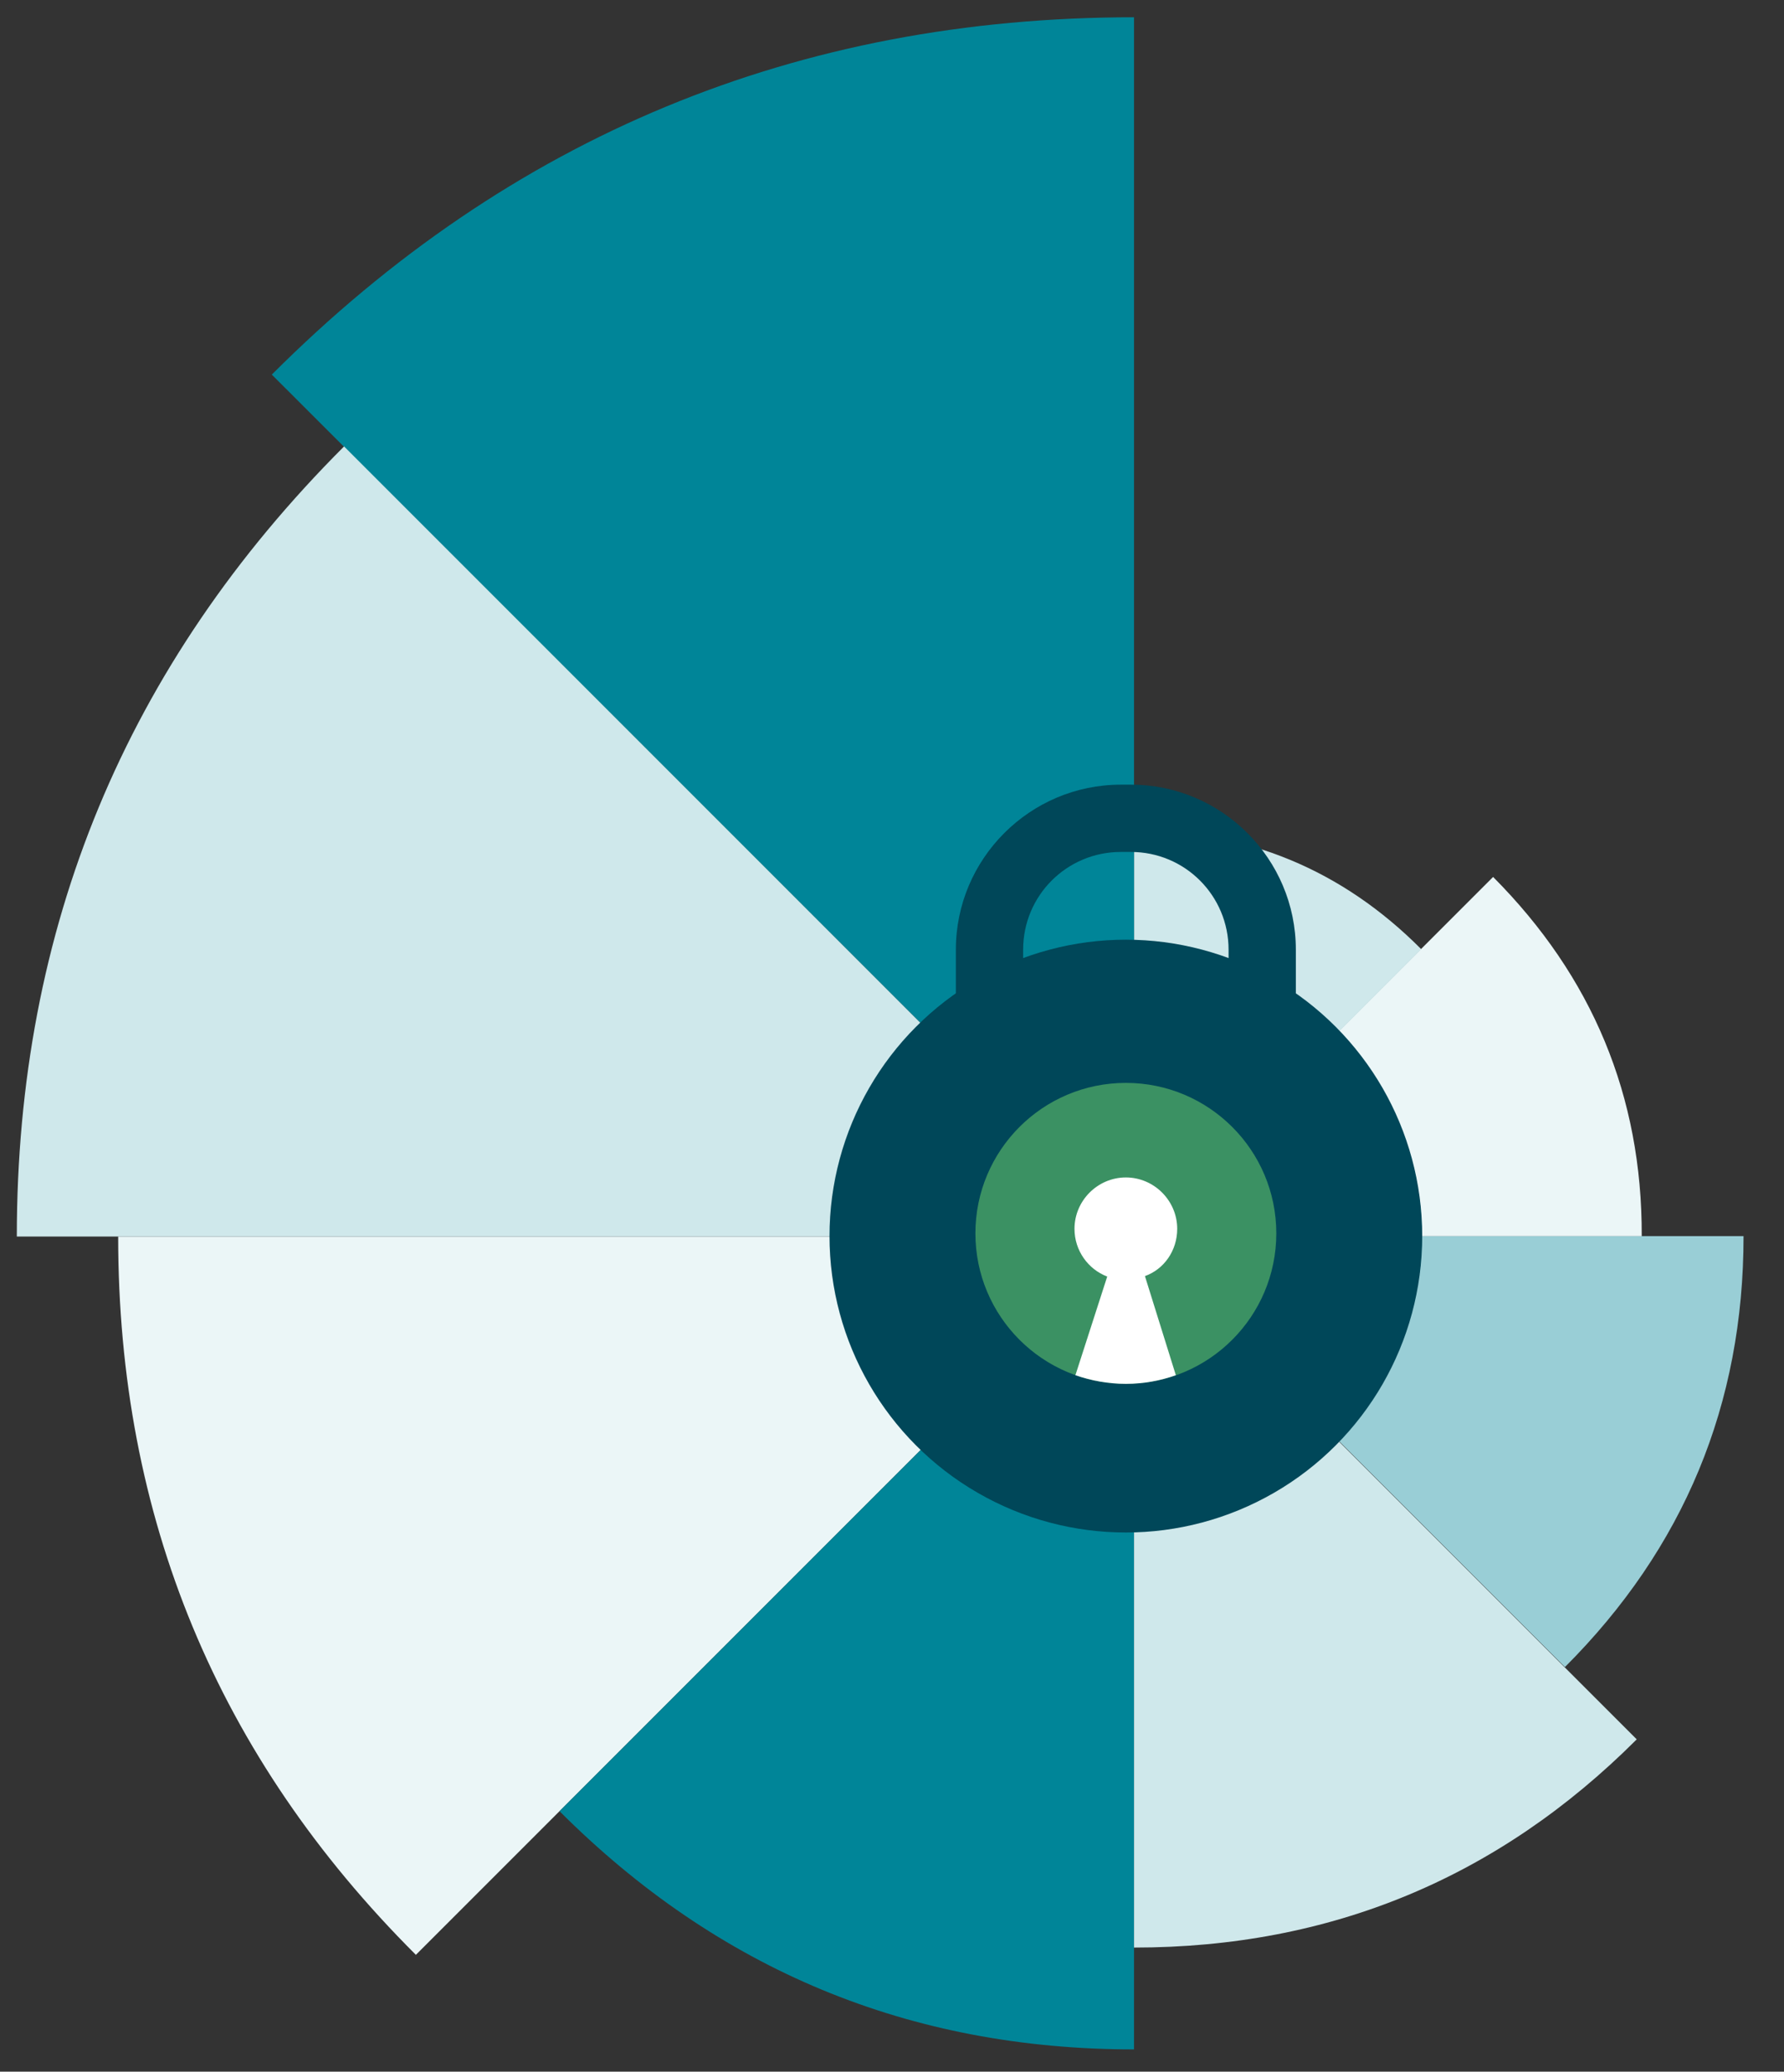
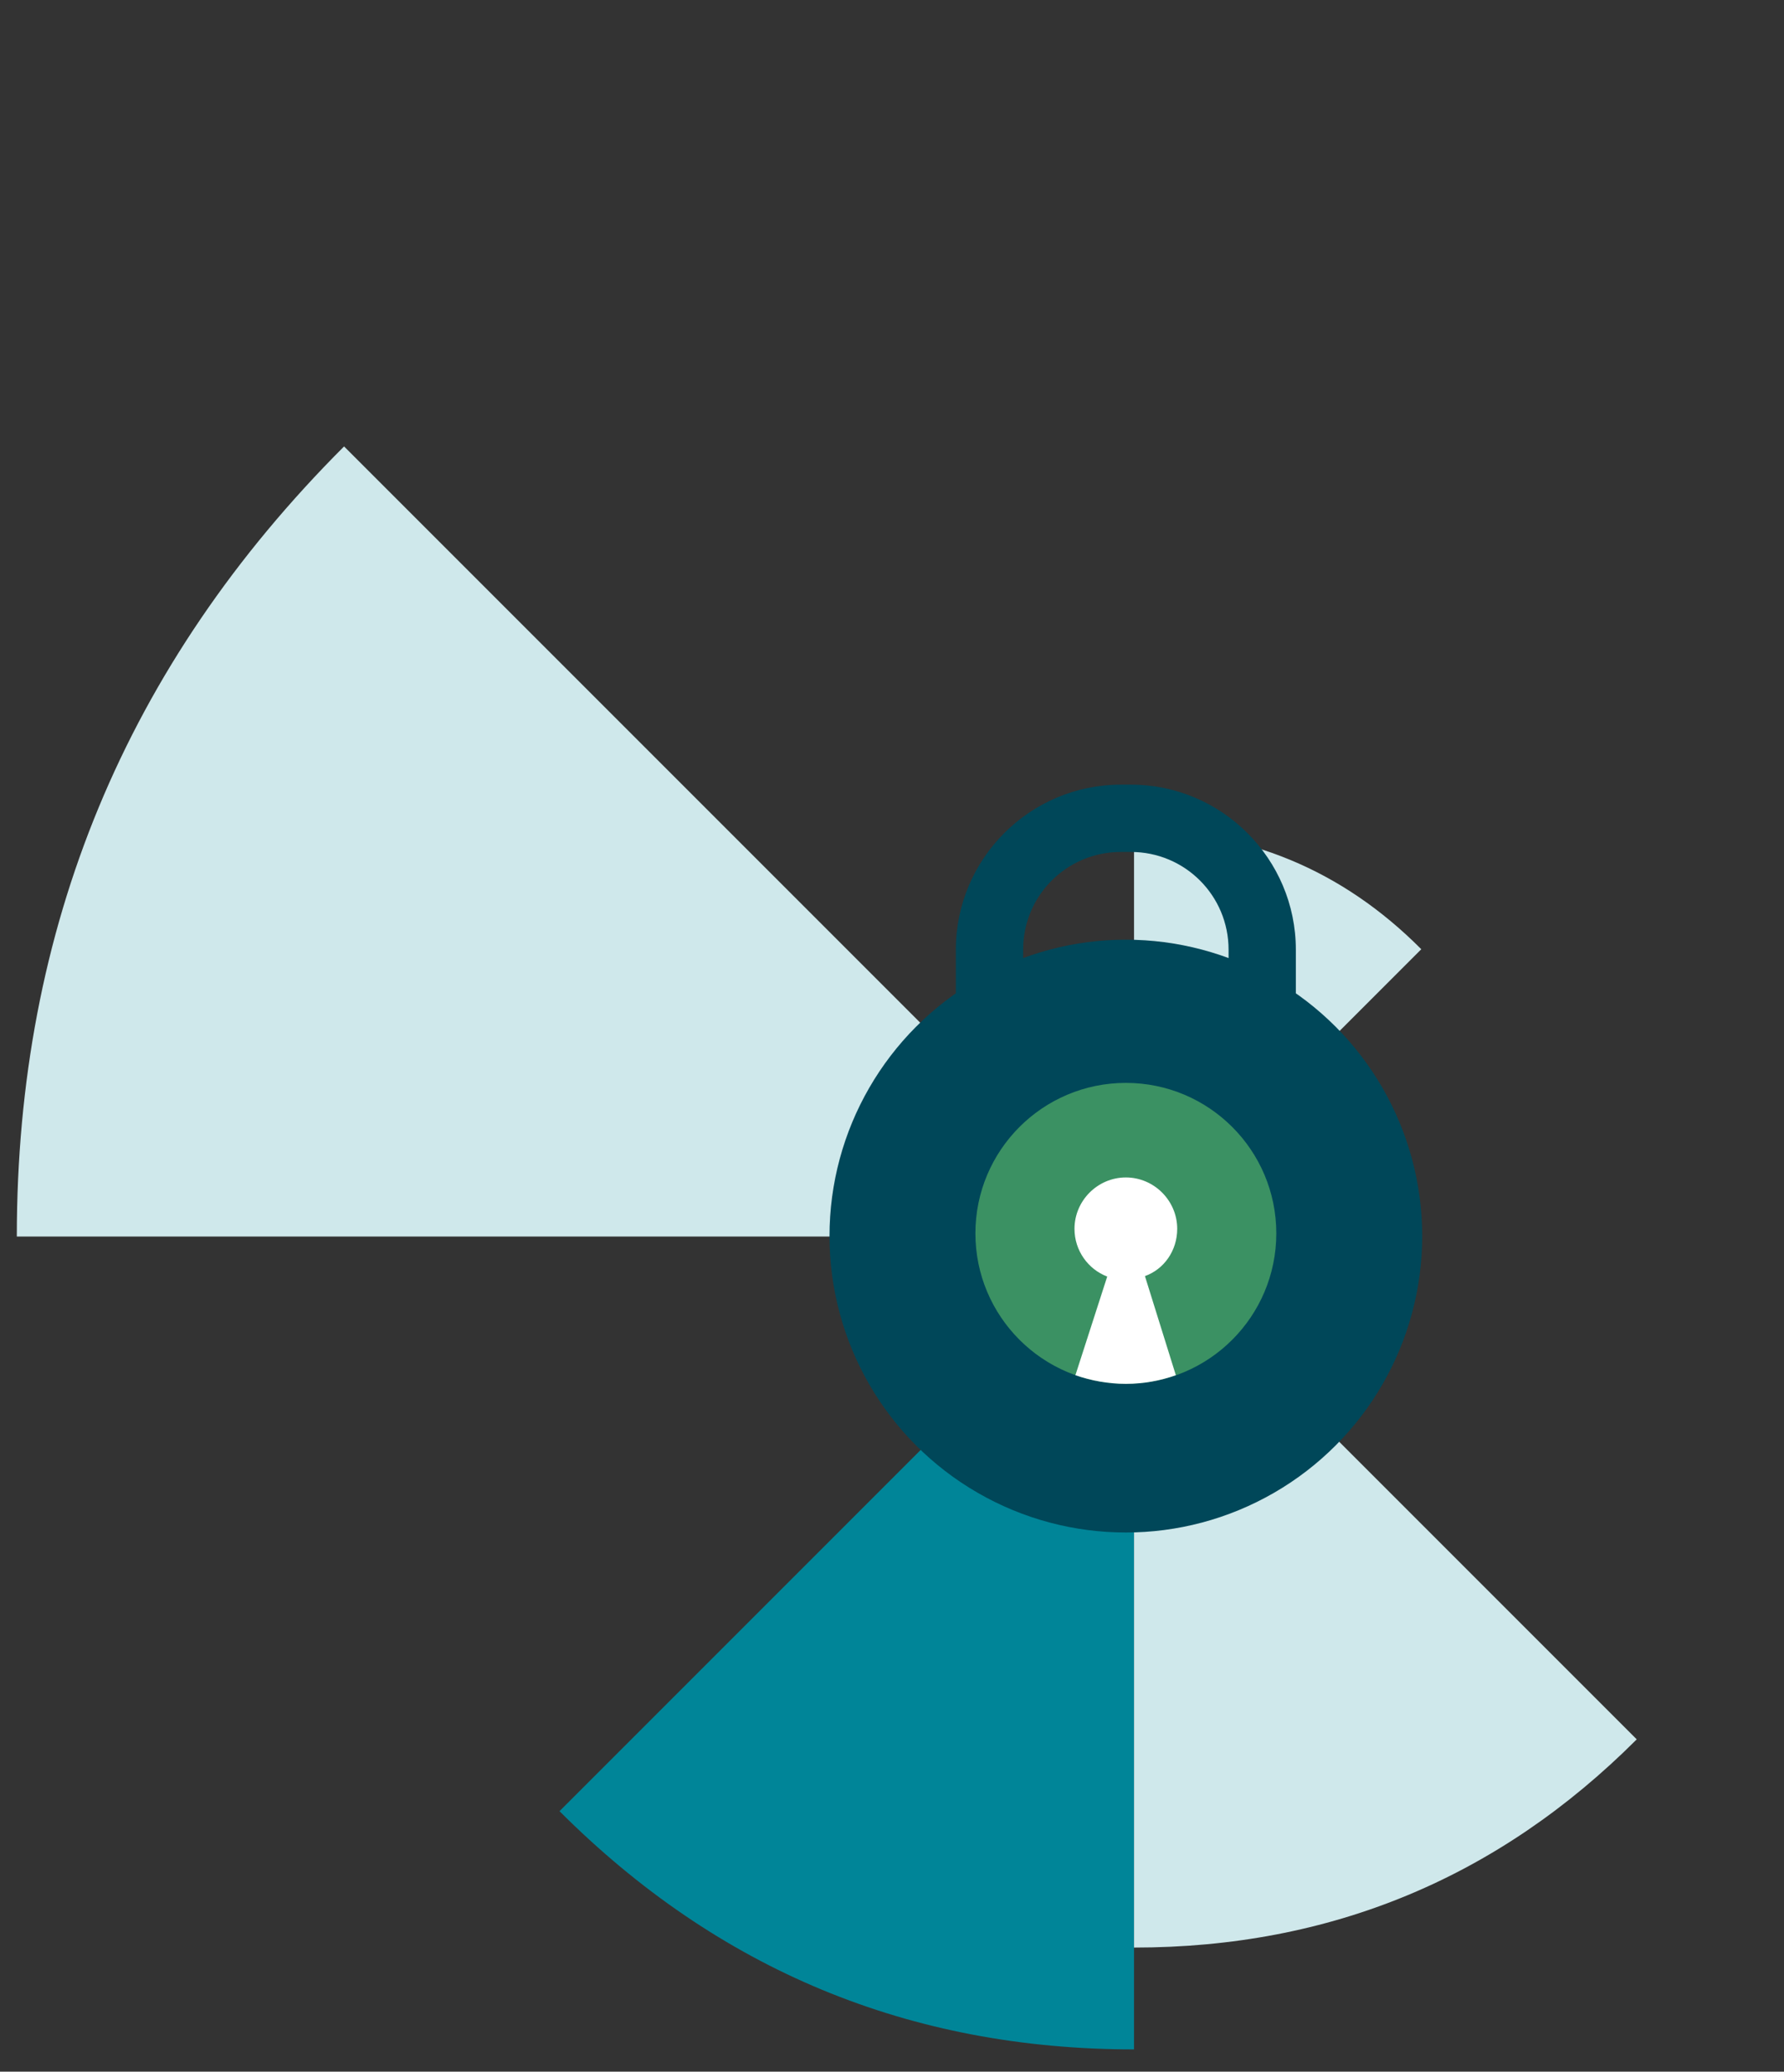
<svg xmlns="http://www.w3.org/2000/svg" version="1.1" class="illustration big" id="Layer_1" x="0px" y="0px" viewBox="0 0 392.5 455.7" style="enable-background:new 0 0 392.5 455.7;" xml:space="preserve">
  <rect x="0" y="0" width="392.5" height="455.7" fill="#333333" stroke="none" />
  <g>
    <g>
-       <path style="fill:#EBF6F7;" d="M186.2,272H26c0,61.7,21.8,114.4,65.5,158l113.2-113.2C193.3,305.3,186.2,289.4,186.2,272z" />
-     </g>
+       </g>
  </g>
  <g>
    <g>
      <path style="fill:#008598;" d="M123.1,398.4c34.9,34.9,77,52.4,126.4,52.4V335.3c-17.5,0-33.3-7.1-44.8-18.5L123.1,398.4z" />
    </g>
  </g>
  <g>
    <g>
      <path style="fill:#CFE8EB;" d="M249.5,335.3v93.1c43.2,0,80.1-15.3,110.6-45.8l-65.8-65.8C282.8,328.2,267,335.3,249.5,335.3z" />
    </g>
  </g>
  <g>
    <g>
-       <path style="fill:#99CED6;" d="M294.3,316.7l50,50c26.2-26.2,39.3-57.8,39.3-94.8h-70.8C312.8,289.4,305.7,305.3,294.3,316.7z" />
-     </g>
+       </g>
  </g>
  <g>
    <g>
-       <path style="fill:#EBF6F7;" d="M328.5,192.9l-34.2,34.2c11.5,11.5,18.5,27.3,18.5,44.8h48.4C361.3,241.1,350.3,214.8,328.5,192.9z    " />
-     </g>
+       </g>
  </g>
  <g>
    <g>
      <path style="fill:#CFE8EB;" d="M249.5,182.6v26.1c17.5,0,33.3,7.1,44.8,18.5l18.4-18.4C295.3,191.3,274.2,182.6,249.5,182.6z" />
    </g>
  </g>
  <g>
    <g>
-       <path style="fill:#008598;" d="M59.8,82.4l144.9,144.8c11.5-11.5,27.3-18.6,44.8-18.6V3.8C175.5,3.8,112.2,30,59.8,82.4z" />
-     </g>
+       </g>
  </g>
  <g>
    <g>
      <path style="fill:#CFE8EB;" d="M204.7,227.2l-129-129c-48,48-72,105.9-72,173.8h182.5C186.2,254.5,193.3,238.6,204.7,227.2z" />
    </g>
  </g>
  <path style="fill:#FFFFFF;" d="M269.9,270.5c0.2-12.1-9.5-22-21.5-22.2s-22,9.5-22.2,21.5c-0.1,9.2,5.5,17.2,13.5,20.5l-14.1,41.8  c6.7,2.5,13.9,3.9,21.4,4c7.5,0.1,14.7-1.1,21.4-3.3l-12.6-42.3C263.9,287.6,269.8,279.8,269.9,270.5z" />
  <circle style="fill:#004759;" cx="247.7" cy="271.9" r="65.2" />
  <circle style="fill:#3B9163;" cx="247.7" cy="271.3" r="33.1" />
  <path style="fill:#FFFFFF;" d="M259,270.3c0-6.2-5.1-11.3-11.3-11.3s-11.3,5.1-11.3,11.3c0,4.8,3,8.9,7.2,10.5l-7,21.7  c3.5,1.2,7.2,1.9,11.1,1.9c3.9,0,7.6-0.7,11-1.9l-6.8-21.8C256.1,279.2,259,275.1,259,270.3z" />
  <path style="fill:#004759;" d="M225.1,231v-22.1c0-11.9,9.6-21.5,21.5-21.5h2.2c11.9,0,21.5,9.6,21.5,21.5V231h14.8v-22.1  c0-20-16.3-36.3-36.3-36.3h-2.2c-20,0-36.3,16.3-36.3,36.3V231H225.1z" />
</svg>